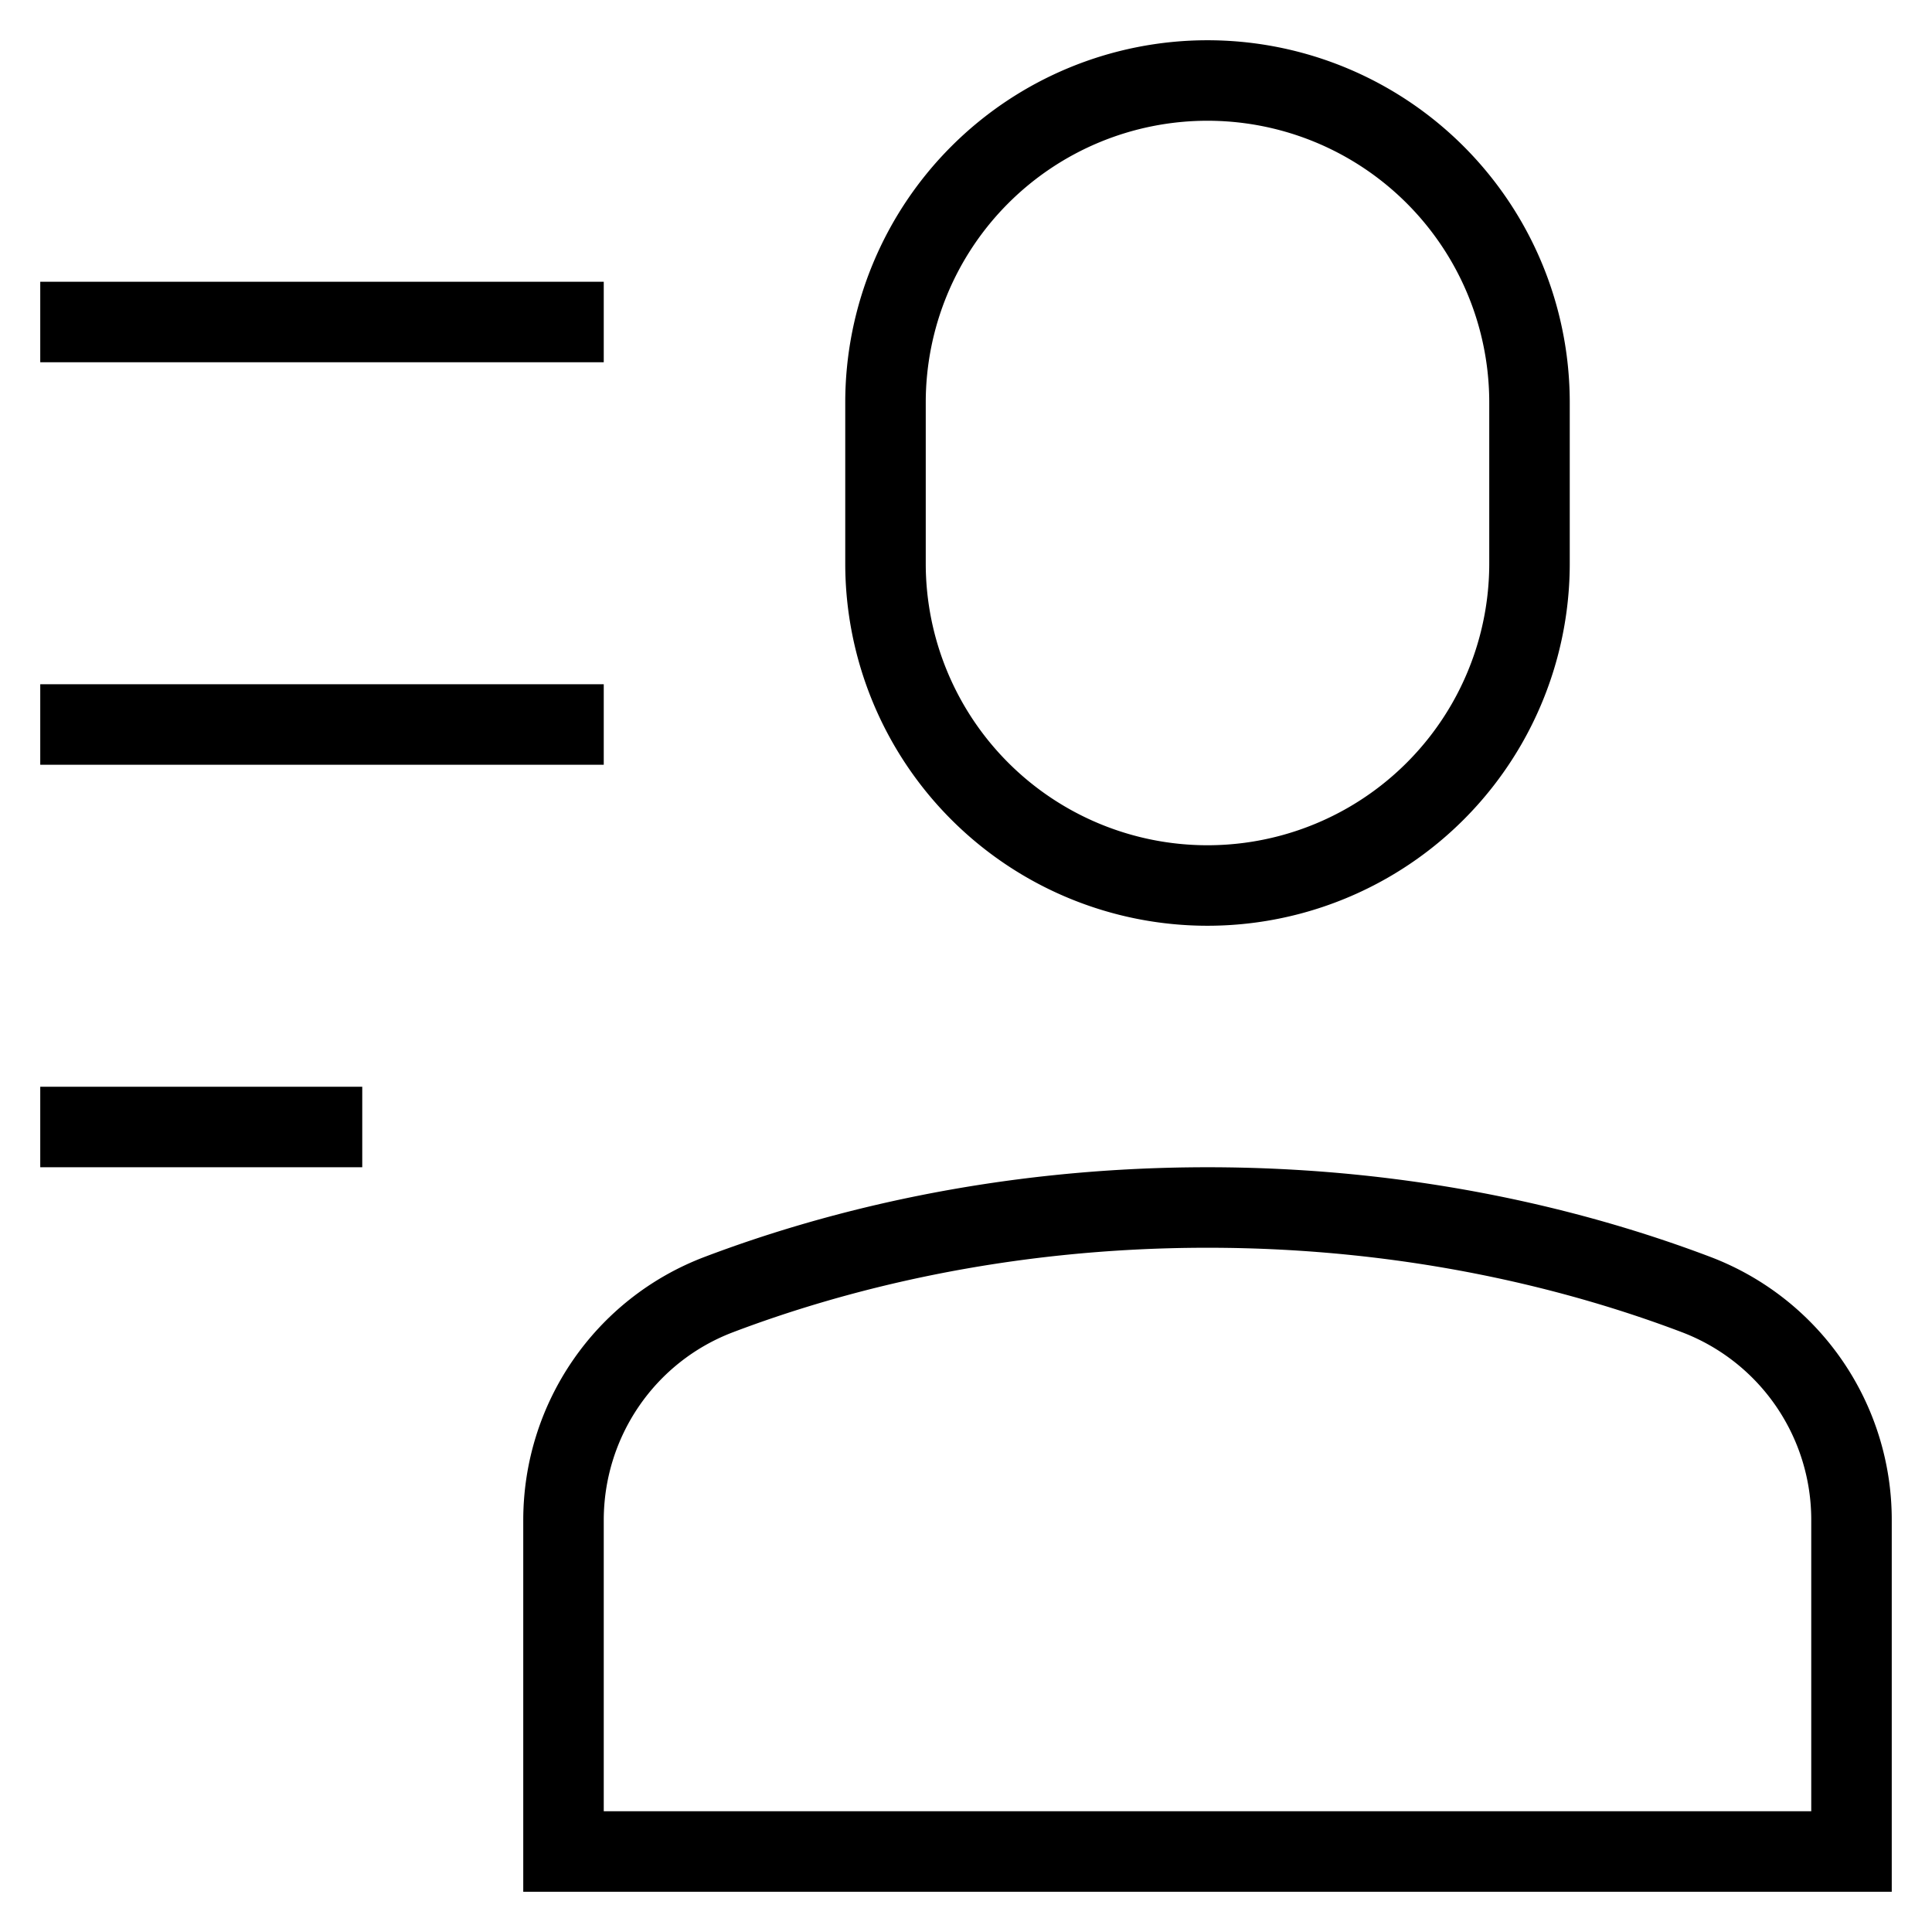
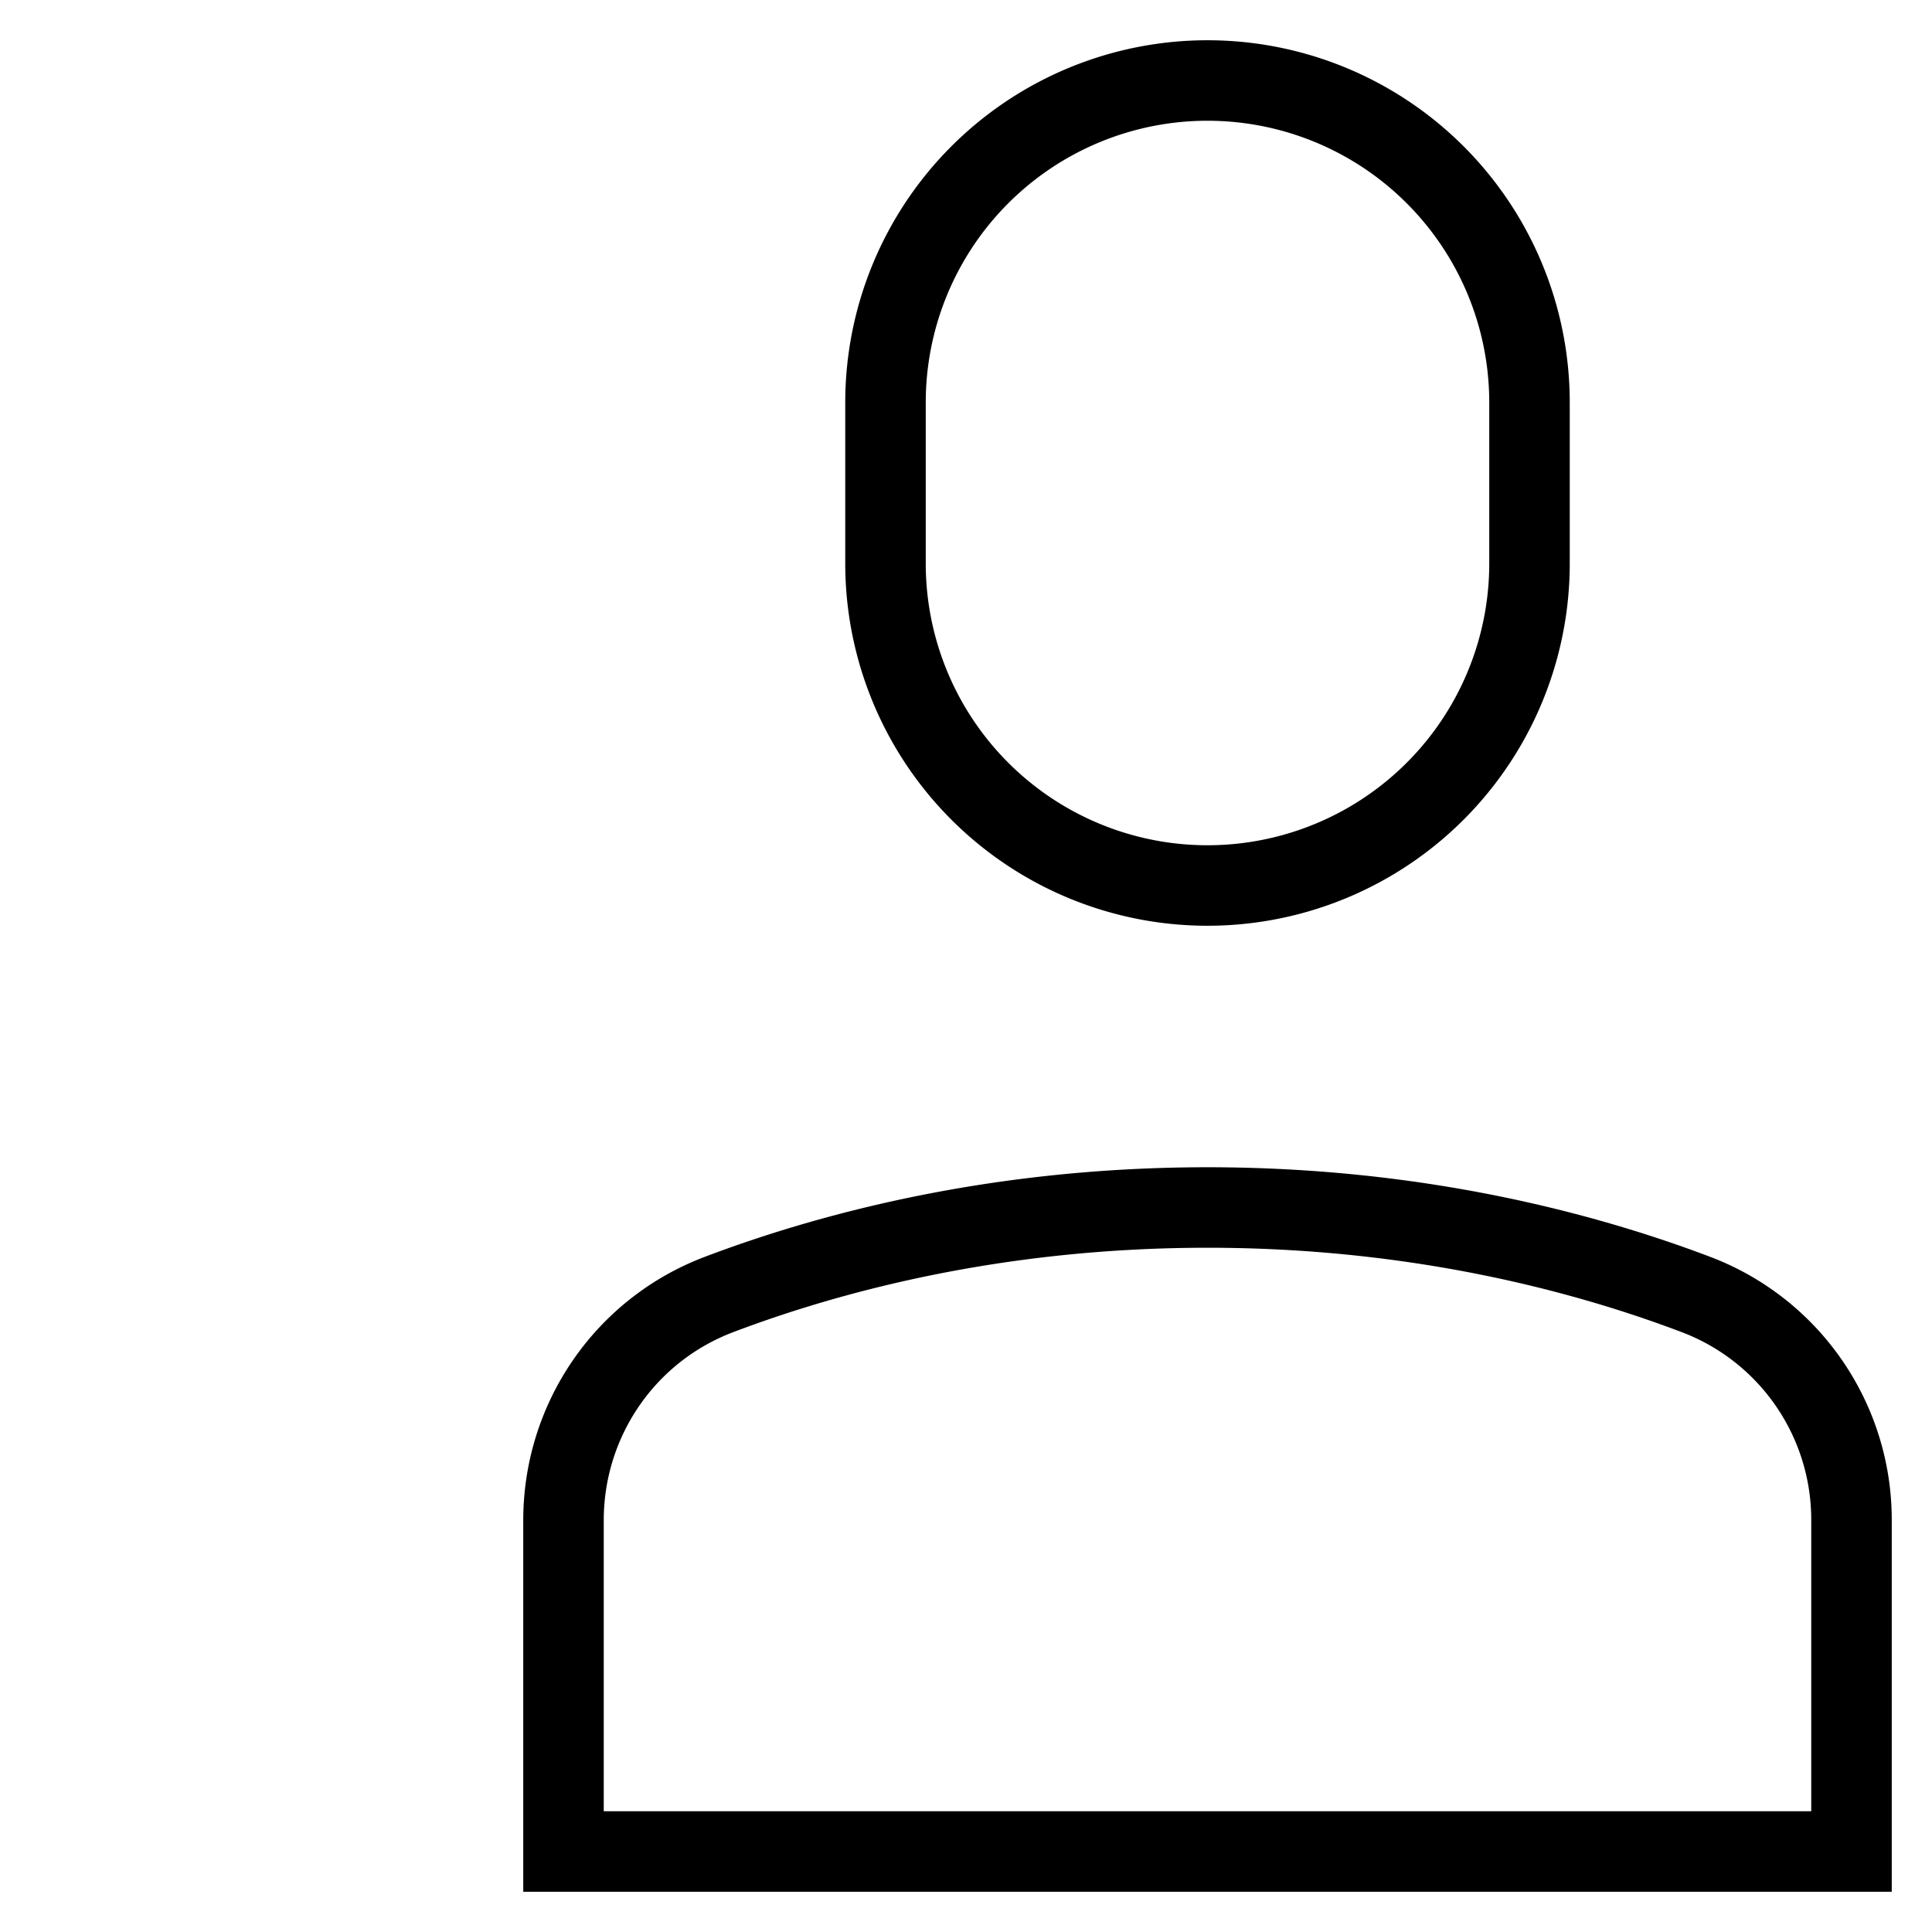
<svg xmlns="http://www.w3.org/2000/svg" id="nc_icon" xml:space="preserve" viewBox="0 0 24 24">
  <g fill="none" stroke="currentColor" stroke-linecap="square" stroke-miterlimit="10" class="nc-icon-wrapper">
    <path d="M15 11h0a4 4 0 0 1-4-4V5a4 4 0 0 1 4-4h0a4 4 0 0 1 4 4v2a4 4 0 0 1-4 4zM23 23H7v-4.114c0-1.247.765-2.363 1.931-2.805C10.318 15.555 12.399 15 15 15s4.682.555 6.069 1.081A2.993 2.993 0 0 1 23 18.886V23z" vector-effect="non-scaling-stroke" />
-     <path d="M1 4h6M1 9h6M1 14h3" data-color="color-2" vector-effect="non-scaling-stroke" />
  </g>
</svg>